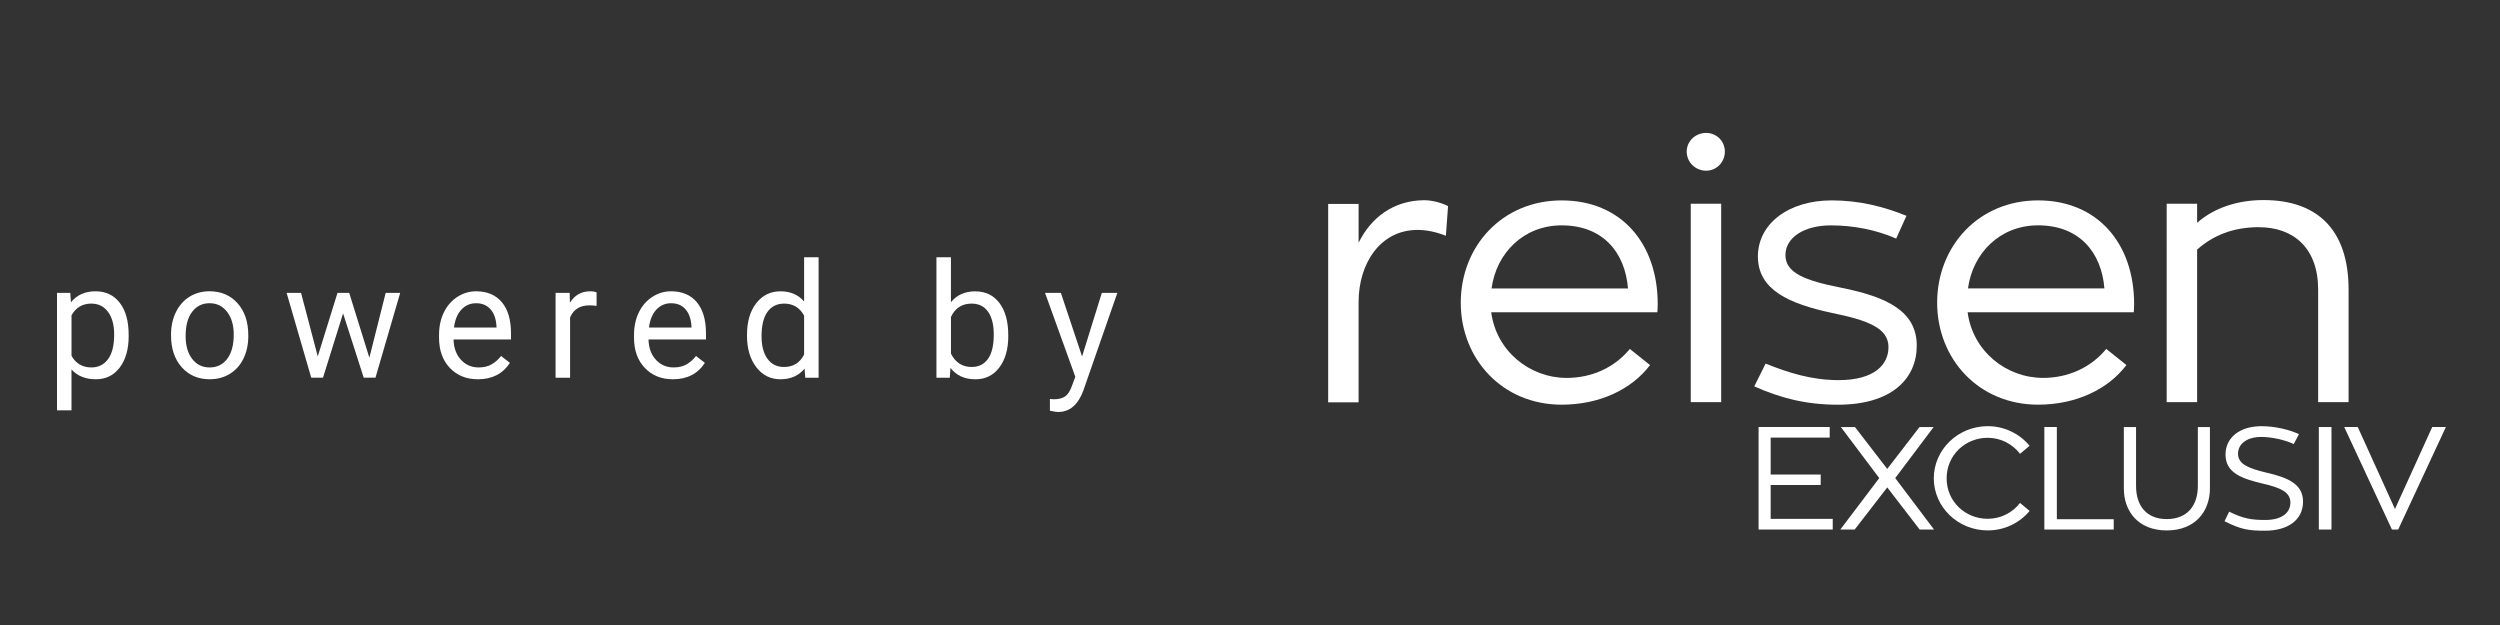
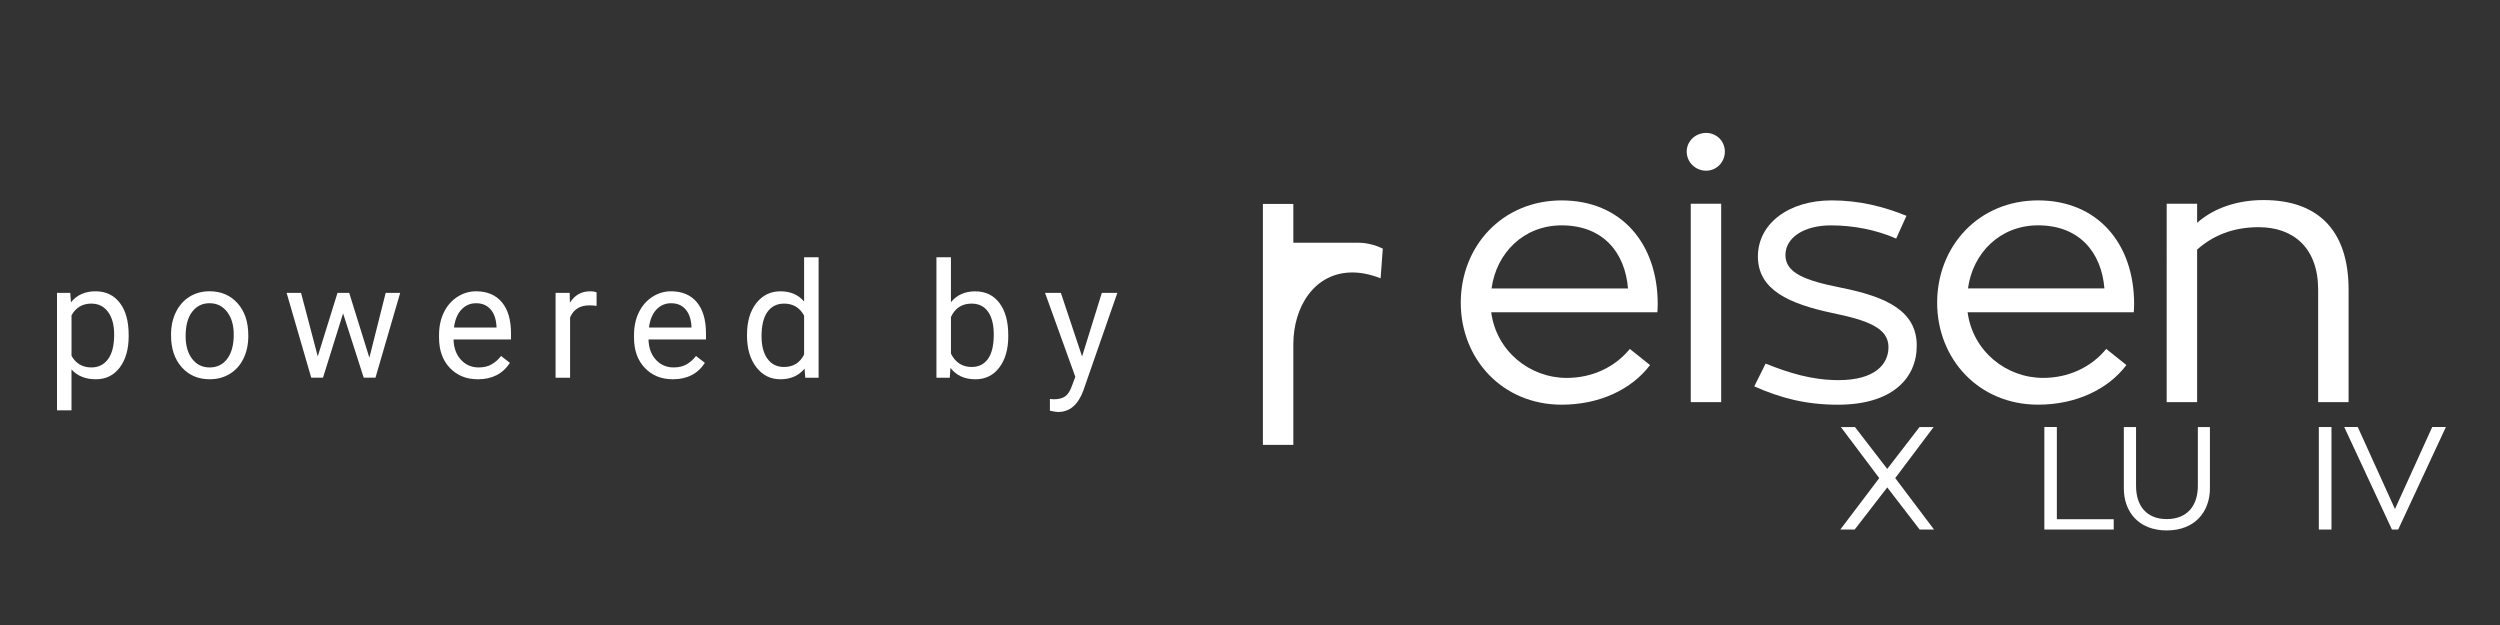
<svg xmlns="http://www.w3.org/2000/svg" version="1.1" id="Ebene_1" x="0px" y="0px" viewBox="0 0 1200 300" style="enable-background:new 0 0 1200 300;" xml:space="preserve">
  <rect x="0" y="0" width="1200" height="300" fill="#333333" stroke="none" />
  <style type="text/css"> .st0{fill:#FFFFFF;} </style>
  <g>
-     <path class="st0" d="M652.13,116.52c5.99-12.15,16.73-20.25,31.33-20.42c3.52,0,7.57,0.89,11.61,2.81l-1.05,14.26 c-4.93-1.94-9.51-2.81-13.55-2.81c-18.14,0-28.34,16.38-28.34,34.51v48.24h-14.61V97.88h14.61V116.52L652.13,116.52z" />
+     <path class="st0" d="M652.13,116.52c3.52,0,7.57,0.89,11.61,2.81l-1.05,14.26 c-4.93-1.94-9.51-2.81-13.55-2.81c-18.14,0-28.34,16.38-28.34,34.51v48.24h-14.61V97.88h14.61V116.52L652.13,116.52z" />
  </g>
  <g>
    <path class="st0" d="M715.78,149.89c2.47,18.67,18.49,31.51,36.27,31.51c11.97,0,22.89-4.93,30.28-13.91l9.69,7.75 c-8.8,11.61-24.11,19.01-42.43,19.01c-28.52,0-48.42-22.01-48.42-48.94c0-27.11,19.9-49.11,48.42-49.11 c28.52,0,46.12,20.59,46.12,49.82c0,1.58-0.18,3.88-0.18,3.88h-79.76V149.89z M715.95,138.45h65.49 c-1.41-17.25-11.97-30.28-31.86-30.28C731.44,108.17,718.24,121.37,715.95,138.45z" />
  </g>
  <g>
    <path class="st0" d="M809.62,72.78c0-5.1,4.23-8.98,9.33-8.98c4.93,0,8.98,3.88,8.98,8.98c0,5.1-4.05,9.16-8.98,9.16 C813.85,81.94,809.62,77.89,809.62,72.78z M811.56,97.78h14.61v95.24h-14.61V97.78z" />
  </g>
  <g>
    <path class="st0" d="M847.49,174.53c11.09,4.41,22.01,7.93,35.03,7.93c17.6,0,23.95-7.75,23.95-15.84 c0-9.16-9.85-12.85-26.94-16.38c-20.77-4.41-35.74-11.09-35.74-27.11c0-15.67,14.61-26.94,35.39-26.94c13.38,0,25,2.99,35.92,7.4 l-4.93,10.92c-9.69-4.23-20.59-6.33-31.33-6.33c-12.85,0-21.83,5.81-21.83,14.26s8.98,12.15,26.76,15.67 c22.01,4.41,36.27,11.27,36.27,27.81c0,15.67-11.79,28.34-37.85,28.34c-15.67,0-27.81-3.34-40.14-8.8L847.49,174.53z" />
  </g>
  <g>
    <path class="st0" d="M944.45,149.88c2.47,18.67,18.49,31.51,36.27,31.51c11.97,0,22.89-4.93,30.28-13.91l9.68,7.75 c-8.8,11.61-24.11,19.01-42.43,19.01c-28.52,0-48.42-22.01-48.42-48.94c0-27.11,19.9-49.11,48.42-49.11s46.13,20.59,46.13,49.82 c0,1.58-0.18,3.88-0.18,3.88h-79.75V149.88z M944.63,138.44h65.49c-1.41-17.25-11.97-30.28-31.86-30.28 C960.12,108.16,946.92,121.36,944.63,138.44z" />
  </g>
  <g>
    <path class="st0" d="M1127.32,138.98v54.04h-14.61v-54.04c0-19.72-11.62-29.93-28.52-29.93c-12.5,0-22,4.05-29.57,10.74v73.24 h-14.61V97.79h14.61v9.16c7.93-7.04,19.19-10.92,31.86-10.92C1111.82,96.02,1127.32,109.75,1127.32,138.98z" />
  </g>
  <g>
-     <path class="st0" d="M879.71,249.09v5.09h-35.59v-49.21h34.13v5.09h-28.33v17.73h24.01v5.02h-24.01v16.26h29.8V249.09z" />
-   </g>
+     </g>
  <g>
    <path class="st0" d="M921.37,204.98h6.77l-18.43,24.5l18.64,24.71h-6.91l-15.56-20.24l-15.64,20.24h-6.91l18.71-24.71l-18.43-24.5 h6.77l15.49,20.1L921.37,204.98z" />
  </g>
  <g>
-     <path class="st0" d="M969.62,241.41l4.6,3.84c-4.75,5.72-12,9.35-20.1,9.35c-14.31,0-25.9-11.24-25.9-24.99s11.58-25.05,25.9-25.05 c8.09,0,15.35,3.7,20.1,9.42l-4.6,3.84c-3.56-4.6-9.15-7.68-15.49-7.68c-10.89,0-19.75,8.37-19.75,19.47 c0,11.03,8.86,19.41,19.75,19.41C960.48,249.01,966.07,246.01,969.62,241.41z" />
-   </g>
+     </g>
  <g>
    <path class="st0" d="M1014.58,249.22v4.96h-33.29v-49.21h6v44.25H1014.58z" />
  </g>
  <g>
    <path class="st0" d="M1060.76,234.44c0,11.17-7.19,20.17-20.73,20.17c-13.47,0-20.59-8.94-20.59-20.17v-29.46h5.86v28.2 c0,9.7,5.09,15.98,14.73,15.98c9.7,0,14.94-6.28,14.94-15.98v-28.2h5.79V234.44z" />
  </g>
  <g>
-     <path class="st0" d="M1105.46,240.78c0,8.79-7.26,13.96-18.22,13.96c-8.03,0-11.66-0.62-19.47-4.54l2.23-4.6 c6.98,3.42,10.68,3.98,17.45,3.98c7.26,0,11.94-3.07,11.94-8.37c0-5.17-5.24-7.19-12.92-9c-9.98-2.38-18.22-4.96-18.22-14.03 c0-7.96,6.56-13.61,17.31-13.61c6.49,0,13.4,1.68,17.94,3.83l-2.51,4.75c-4.19-2.02-10.68-3.42-15.5-3.42 c-7.05,0-11.24,3.35-11.24,8.09c0,5.17,5.58,7.11,13.75,9.07C1097.92,229.19,1105.46,232.19,1105.46,240.78z" />
-   </g>
+     </g>
  <g>
    <path class="st0" d="M1119.11,254.18h-6.07v-49.21h6.07V254.18z" />
  </g>
  <g>
    <path class="st0" d="M1167.47,204.97h6.56l-22.9,49.21h-3l-22.9-49.21h6.49l17.86,39.36L1167.47,204.97z" />
  </g>
  <g>
    <path class="st0" d="M61.76,161.39c0,6.2-1.42,11.19-4.25,14.98c-2.84,3.79-6.67,5.68-11.52,5.68c-4.94,0-8.83-1.57-11.67-4.71 v19.61h-6.96v-56.38h6.36l0.34,4.52c2.84-3.51,6.78-5.27,11.82-5.27c4.89,0,8.76,1.84,11.61,5.53c2.85,3.69,4.27,8.82,4.27,15.39 V161.39z M54.8,160.6c0-4.59-0.98-8.22-2.94-10.88c-1.96-2.66-4.64-3.99-8.05-3.99c-4.22,0-7.38,1.87-9.48,5.61v19.46 c2.08,3.71,5.27,5.57,9.56,5.57c3.34,0,5.99-1.32,7.96-3.97S54.8,165.82,54.8,160.6z" />
    <path class="st0" d="M82.1,160.56c0-3.99,0.78-7.58,2.35-10.77c1.57-3.19,3.75-5.65,6.55-7.38c2.8-1.73,5.99-2.6,9.58-2.6 c5.55,0,10.03,1.92,13.46,5.76c3.42,3.84,5.14,8.95,5.14,15.32v0.49c0,3.97-0.76,7.52-2.28,10.67c-1.52,3.15-3.69,5.6-6.51,7.36 c-2.82,1.76-6.07,2.63-9.73,2.63c-5.52,0-9.99-1.92-13.42-5.76c-3.42-3.84-5.14-8.92-5.14-15.24V160.56z M89.1,161.39 c0,4.52,1.05,8.14,3.14,10.88c2.09,2.74,4.9,4.1,8.41,4.1c3.54,0,6.35-1.39,8.43-4.16c2.08-2.77,3.12-6.66,3.12-11.65 c0-4.47-1.06-8.09-3.18-10.86c-2.12-2.77-4.94-4.16-8.45-4.16c-3.44,0-6.21,1.37-8.32,4.1S89.1,156.3,89.1,161.39z" />
    <path class="st0" d="M177.3,171.7l7.83-31.13h6.96l-11.86,40.72h-5.65l-9.9-30.86l-9.64,30.86h-5.65l-11.82-40.72h6.93l8.02,30.49 l9.48-30.49h5.61L177.3,171.7z" />
    <path class="st0" d="M229.4,182.05c-5.52,0-10.01-1.81-13.47-5.44c-3.46-3.63-5.19-8.47-5.19-14.55v-1.28 c0-4.04,0.77-7.65,2.31-10.82c1.54-3.17,3.7-5.66,6.47-7.45c2.77-1.79,5.78-2.69,9.01-2.69c5.29,0,9.41,1.74,12.35,5.23 c2.94,3.49,4.4,8.48,4.4,14.98v2.9H217.7c0.1,4.01,1.27,7.26,3.52,9.73s5.1,3.71,8.56,3.71c2.46,0,4.54-0.5,6.25-1.51 c1.71-1,3.2-2.33,4.48-3.99l4.25,3.31C241.34,179.43,236.23,182.05,229.4,182.05z M228.54,145.55c-2.81,0-5.17,1.02-7.08,3.07 c-1.91,2.05-3.09,4.91-3.54,8.6h20.4v-0.53c-0.2-3.54-1.15-6.28-2.86-8.22C233.75,146.52,231.45,145.55,228.54,145.55z" />
    <path class="st0" d="M286.36,146.83c-1.05-0.18-2.2-0.26-3.42-0.26c-4.57,0-7.67,1.94-9.3,5.83v28.91h-6.96v-40.72h6.77l0.11,4.7 c2.28-3.64,5.52-5.46,9.71-5.46c1.35,0,2.38,0.18,3.09,0.53V146.83z" />
    <path class="st0" d="M322.99,182.05c-5.52,0-10.01-1.81-13.47-5.44c-3.46-3.63-5.19-8.47-5.19-14.55v-1.28 c0-4.04,0.77-7.65,2.31-10.82c1.54-3.17,3.7-5.66,6.47-7.45c2.77-1.79,5.78-2.69,9.01-2.69c5.29,0,9.41,1.74,12.35,5.23 c2.94,3.49,4.4,8.48,4.4,14.98v2.9h-27.59c0.1,4.01,1.27,7.26,3.52,9.73s5.1,3.71,8.56,3.71c2.46,0,4.54-0.5,6.25-1.51 c1.71-1,3.2-2.33,4.48-3.99l4.25,3.31C334.94,179.43,329.82,182.05,322.99,182.05z M322.13,145.55c-2.81,0-5.17,1.02-7.08,3.07 c-1.91,2.05-3.09,4.91-3.54,8.6h20.4v-0.53c-0.2-3.54-1.15-6.28-2.86-8.22C327.35,146.52,325.04,145.55,322.13,145.55z" />
    <path class="st0" d="M358.57,160.6c0-6.25,1.48-11.27,4.44-15.07c2.96-3.8,6.84-5.7,11.63-5.7c4.77,0,8.54,1.63,11.33,4.89v-21.23 h6.96v57.81h-6.4l-0.34-4.37c-2.79,3.41-6.66,5.12-11.63,5.12c-4.72,0-8.56-1.93-11.54-5.8c-2.97-3.86-4.46-8.91-4.46-15.13V160.6z M365.54,161.39c0,4.62,0.95,8.23,2.86,10.84c1.91,2.61,4.54,3.92,7.9,3.92c4.42,0,7.64-1.98,9.67-5.95v-18.71 c-2.08-3.84-5.28-5.76-9.6-5.76c-3.41,0-6.07,1.32-7.98,3.95C366.49,152.32,365.54,156.22,365.54,161.39z" />
    <path class="st0" d="M483.97,161.39c0,6.22-1.43,11.22-4.29,15c-2.86,3.78-6.7,5.67-11.52,5.67c-5.14,0-9.12-1.82-11.93-5.46 l-0.34,4.71h-6.4v-57.81h6.96v21.57c2.81-3.49,6.69-5.23,11.63-5.23c4.94,0,8.83,1.87,11.65,5.61s4.23,8.86,4.23,15.36V161.39z M477.01,160.6c0-4.74-0.92-8.41-2.75-10.99c-1.83-2.58-4.47-3.88-7.9-3.88c-4.59,0-7.89,2.13-9.9,6.4v17.62 c2.13,4.27,5.46,6.4,9.97,6.4c3.34,0,5.93-1.29,7.79-3.88C476.08,169.68,477.01,165.79,477.01,160.6z" />
    <path class="st0" d="M519.4,171.1l9.48-30.52h7.45l-16.37,47.01c-2.53,6.78-6.56,10.16-12.08,10.16l-1.32-0.11l-2.6-0.49v-5.65 l1.88,0.15c2.36,0,4.2-0.48,5.51-1.43c1.32-0.95,2.4-2.7,3.26-5.23l1.54-4.14l-14.53-40.27h7.6L519.4,171.1z" />
  </g>
</svg>